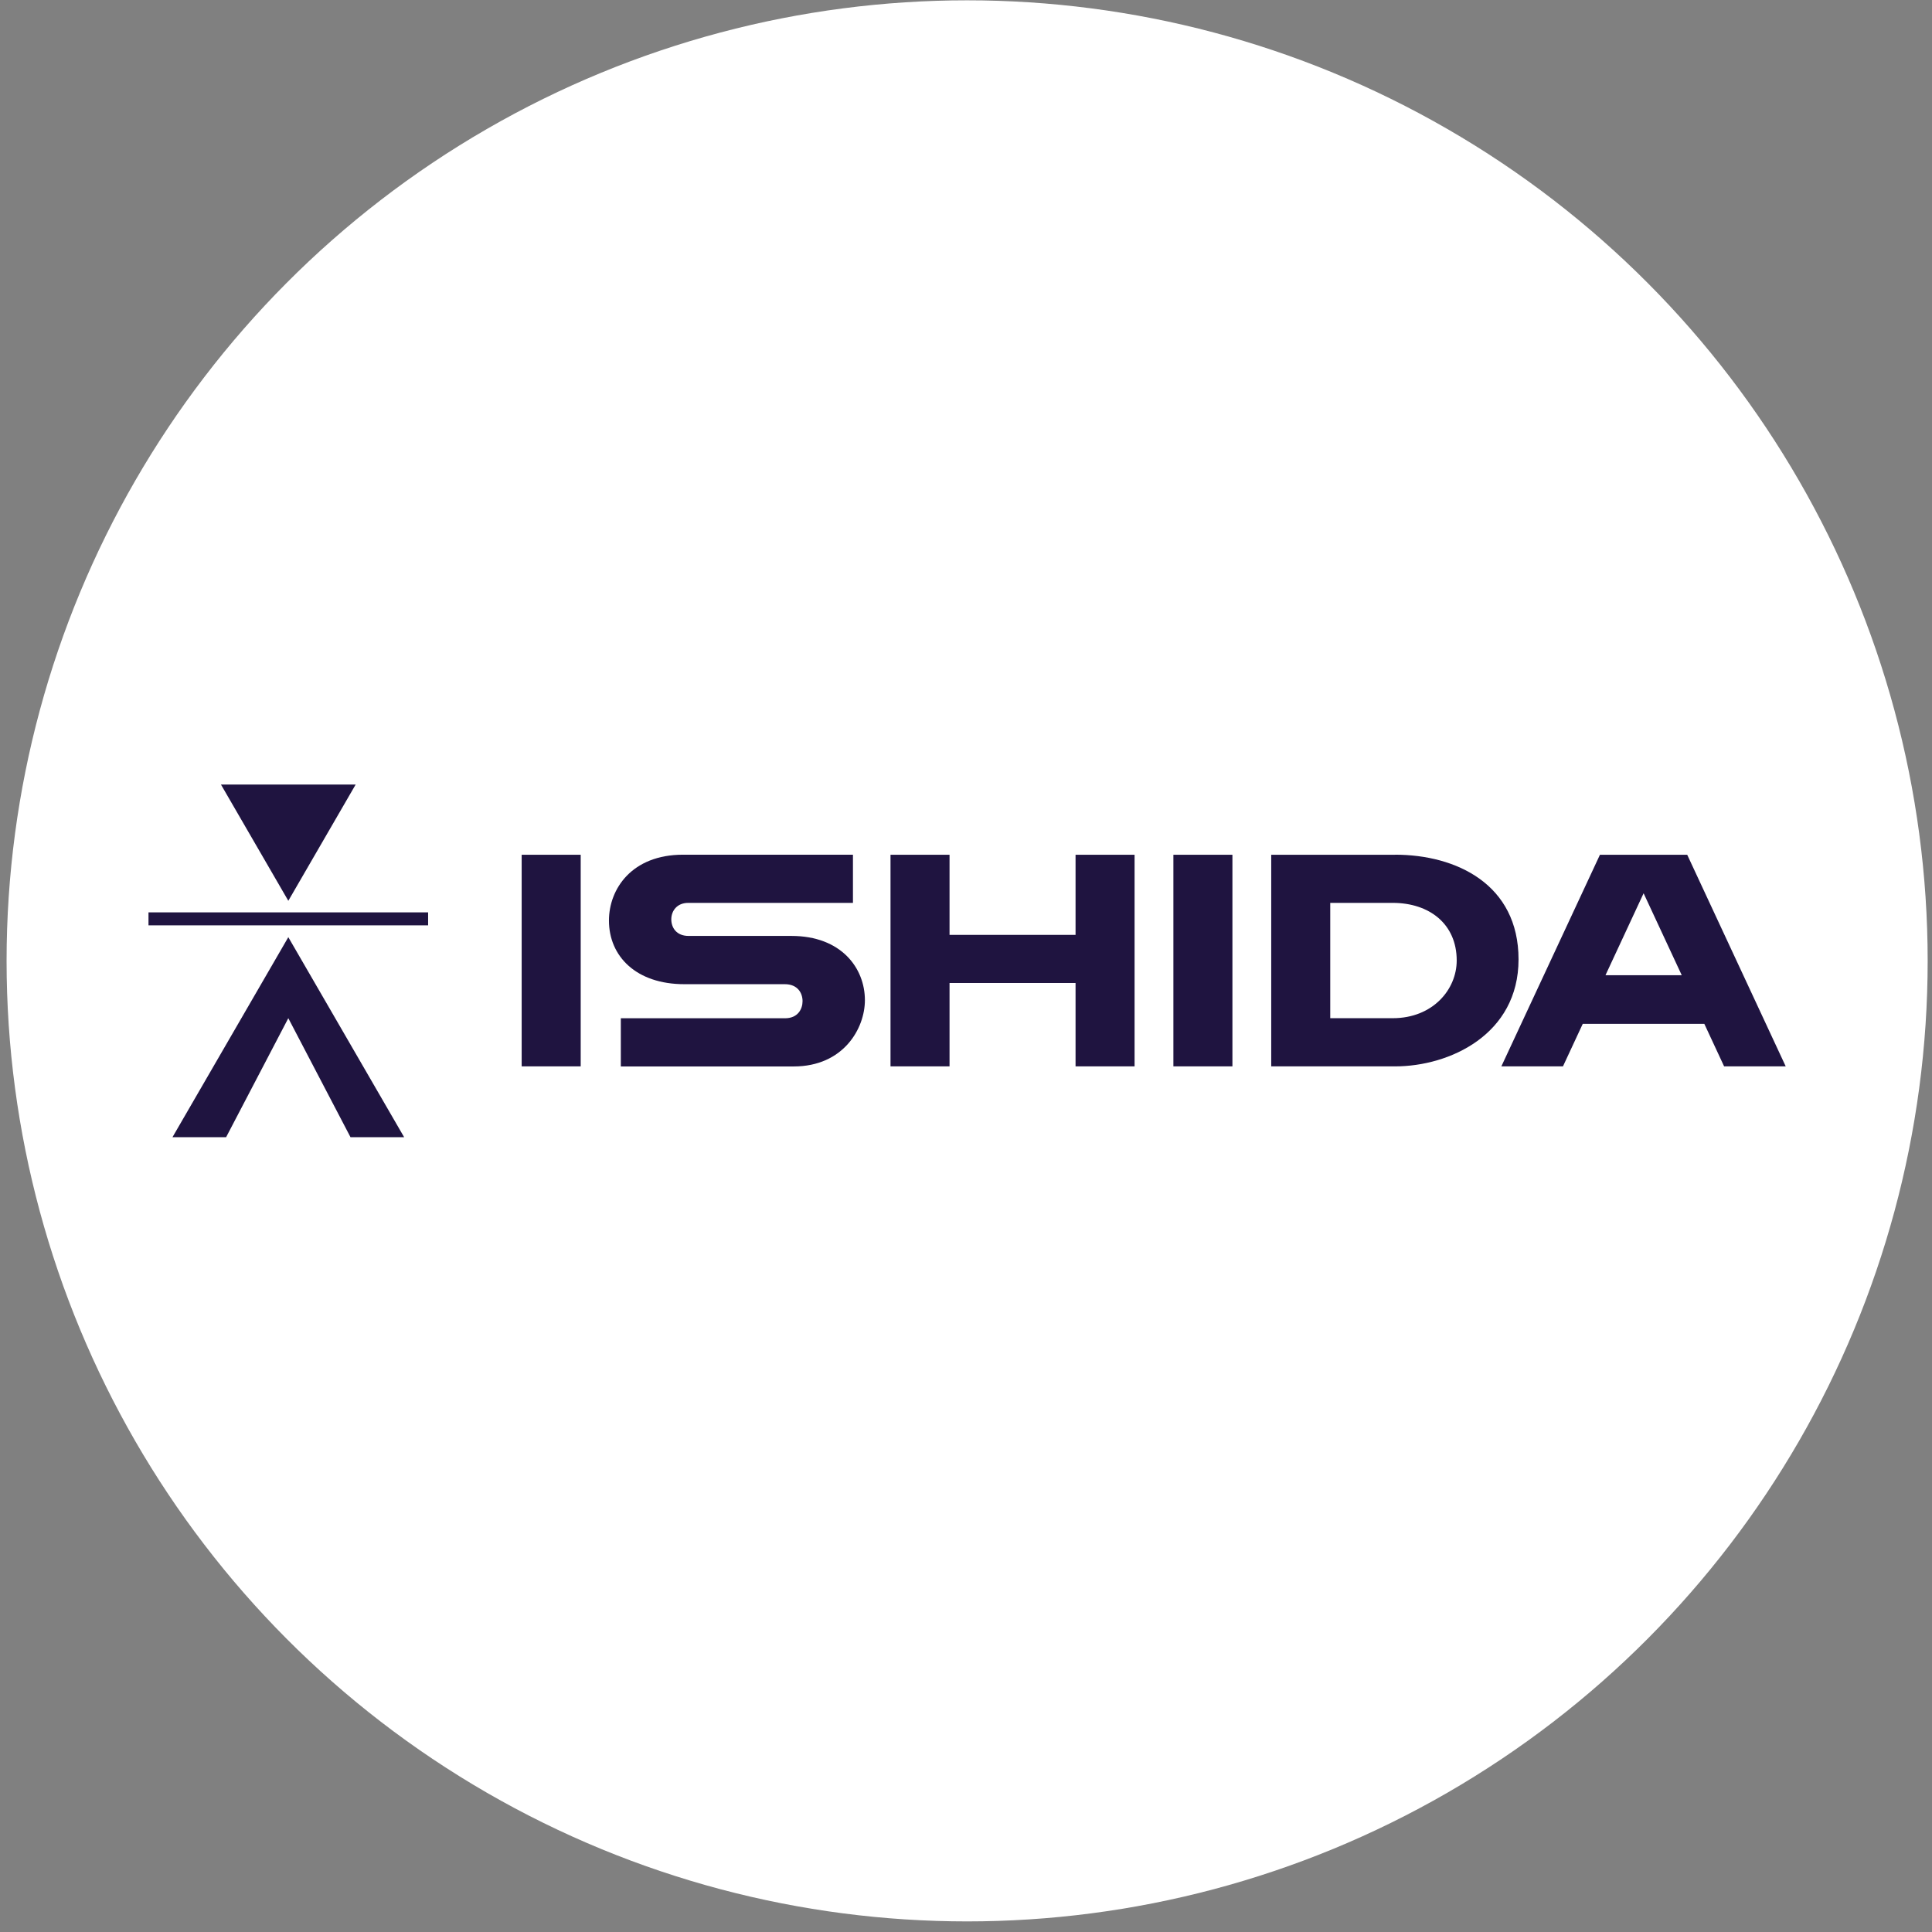
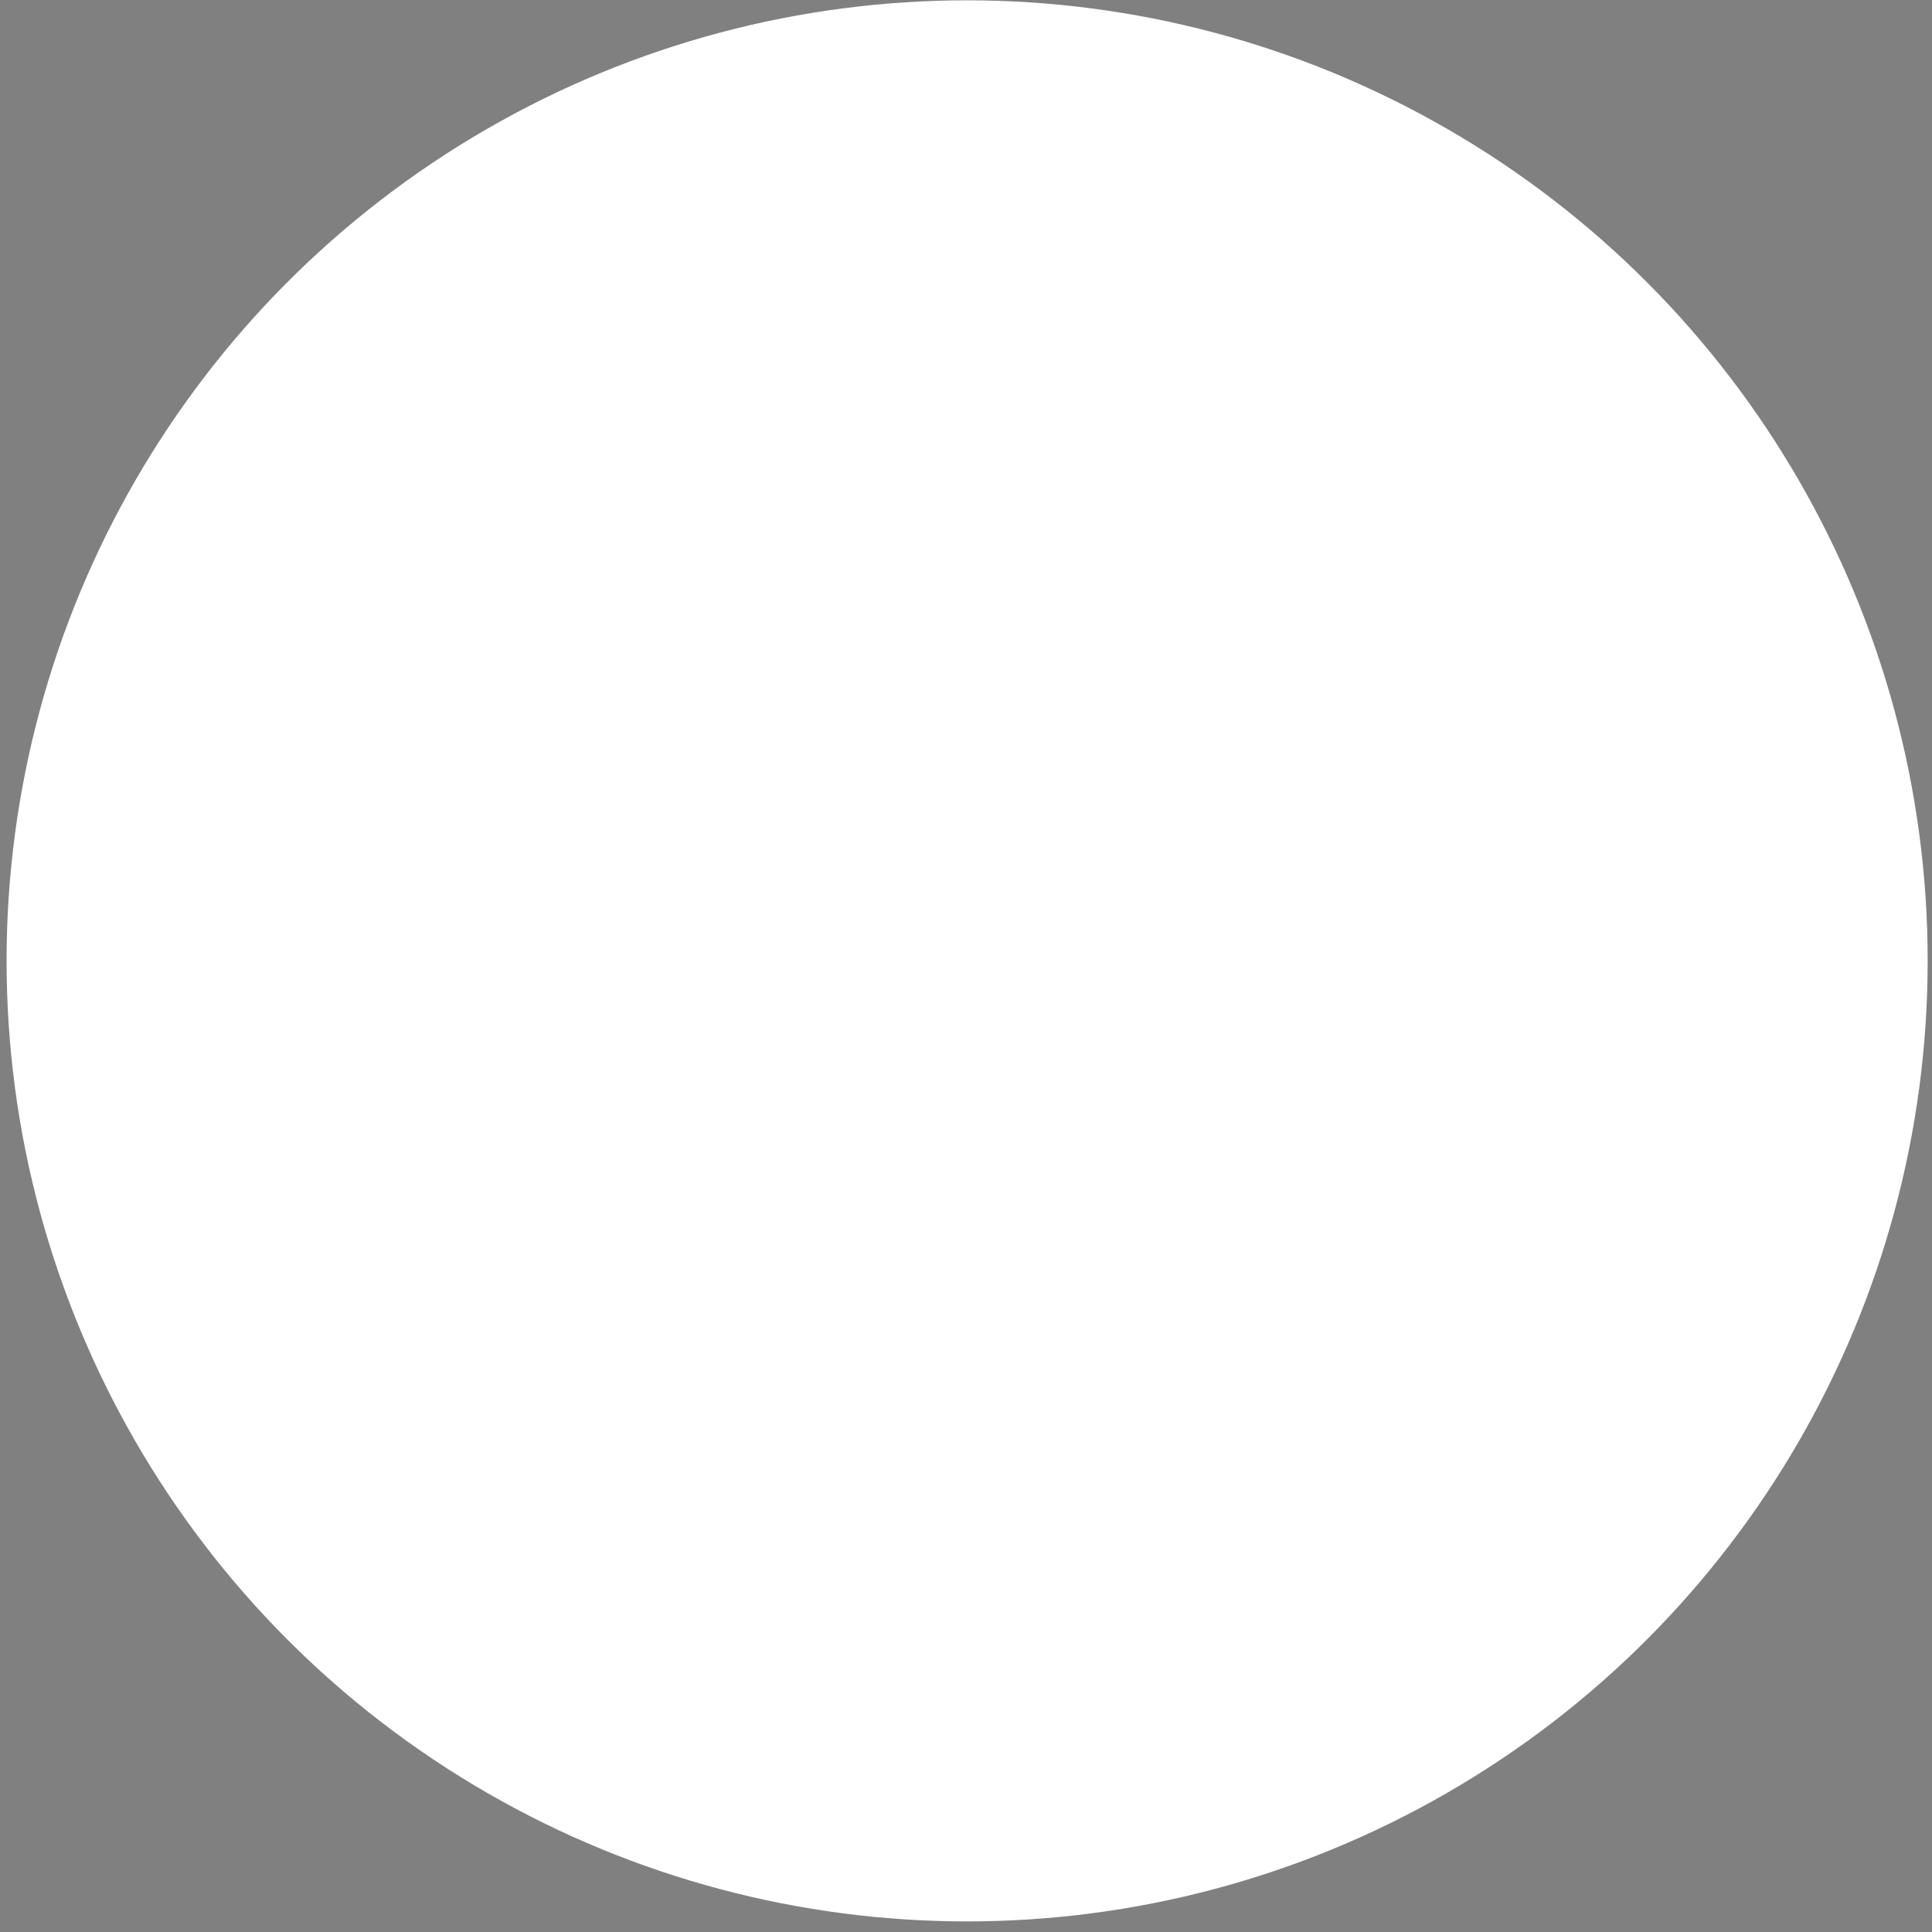
<svg xmlns="http://www.w3.org/2000/svg" width="177" height="177" viewBox="0 0 177 177" fill="none">
  <rect x="0" y="0" width="177" height="177" fill="#808080" stroke="none" />
  <circle cx="88.603" cy="88.029" r="88" fill="white" />
  <g clip-path="url(#clip0_173_248)">
    <path d="M37.026 104.184L26.413 85.859L15.801 104.184H20.715L26.413 93.281L32.111 104.184H37.026Z" fill="#1F1440" />
    <path d="M26.414 82.527L20.242 71.874H32.585L26.414 82.527Z" fill="#1F1440" />
-     <path d="M39.222 83.588H13.604V84.778H39.222V83.588Z" fill="#1F1440" />
    <path d="M127.812 78.309H116.463V97.696H127.812C132.801 97.696 139.121 94.776 139.121 87.894C139.121 81.013 133.409 78.303 127.812 78.303M127.596 93.282H121.87V82.717H127.596C130.935 82.717 133.456 84.636 133.456 87.996C133.456 90.659 131.259 93.282 127.596 93.282Z" fill="#1F1440" />
-     <path d="M98.537 78.309V85.649H86.992V78.309H81.584V97.695H86.992V90.057H98.537V97.695H103.944V78.309H98.537Z" fill="#1F1440" />
-     <path d="M112.908 78.309H107.5V97.695H112.908V78.309Z" fill="#1F1440" />
    <path d="M72.492 85.745H63.096C61.987 85.752 61.501 85.001 61.501 84.224C61.501 83.447 62.028 82.717 63.049 82.717H78.143V78.303H62.576C57.891 78.303 55.789 81.432 55.789 84.339C55.789 87.624 58.297 90.166 62.691 90.166H71.897C73.107 90.166 73.526 91.011 73.526 91.72C73.526 92.43 73.107 93.288 71.917 93.288H56.877V97.703H72.715C77.278 97.703 79.238 94.215 79.238 91.632C79.238 88.699 77.082 85.745 72.505 85.745" fill="#1F1440" />
    <path d="M53.201 78.309H47.793V97.695H53.201V78.309Z" fill="#1F1440" />
    <path d="M157.954 97.695H163.598L154.574 78.309H146.578L137.547 97.695H143.191L145.003 93.801H156.142L157.954 97.695ZM147.085 89.347L150.579 81.837L154.074 89.347H147.085Z" fill="#1F1440" />
  </g>
  <defs>
    <clipPath id="clip0_173_248">
-       <rect width="150" height="32.31" fill="white" transform="translate(13.604 71.874)" />
-     </clipPath>
+       </clipPath>
  </defs>
</svg>